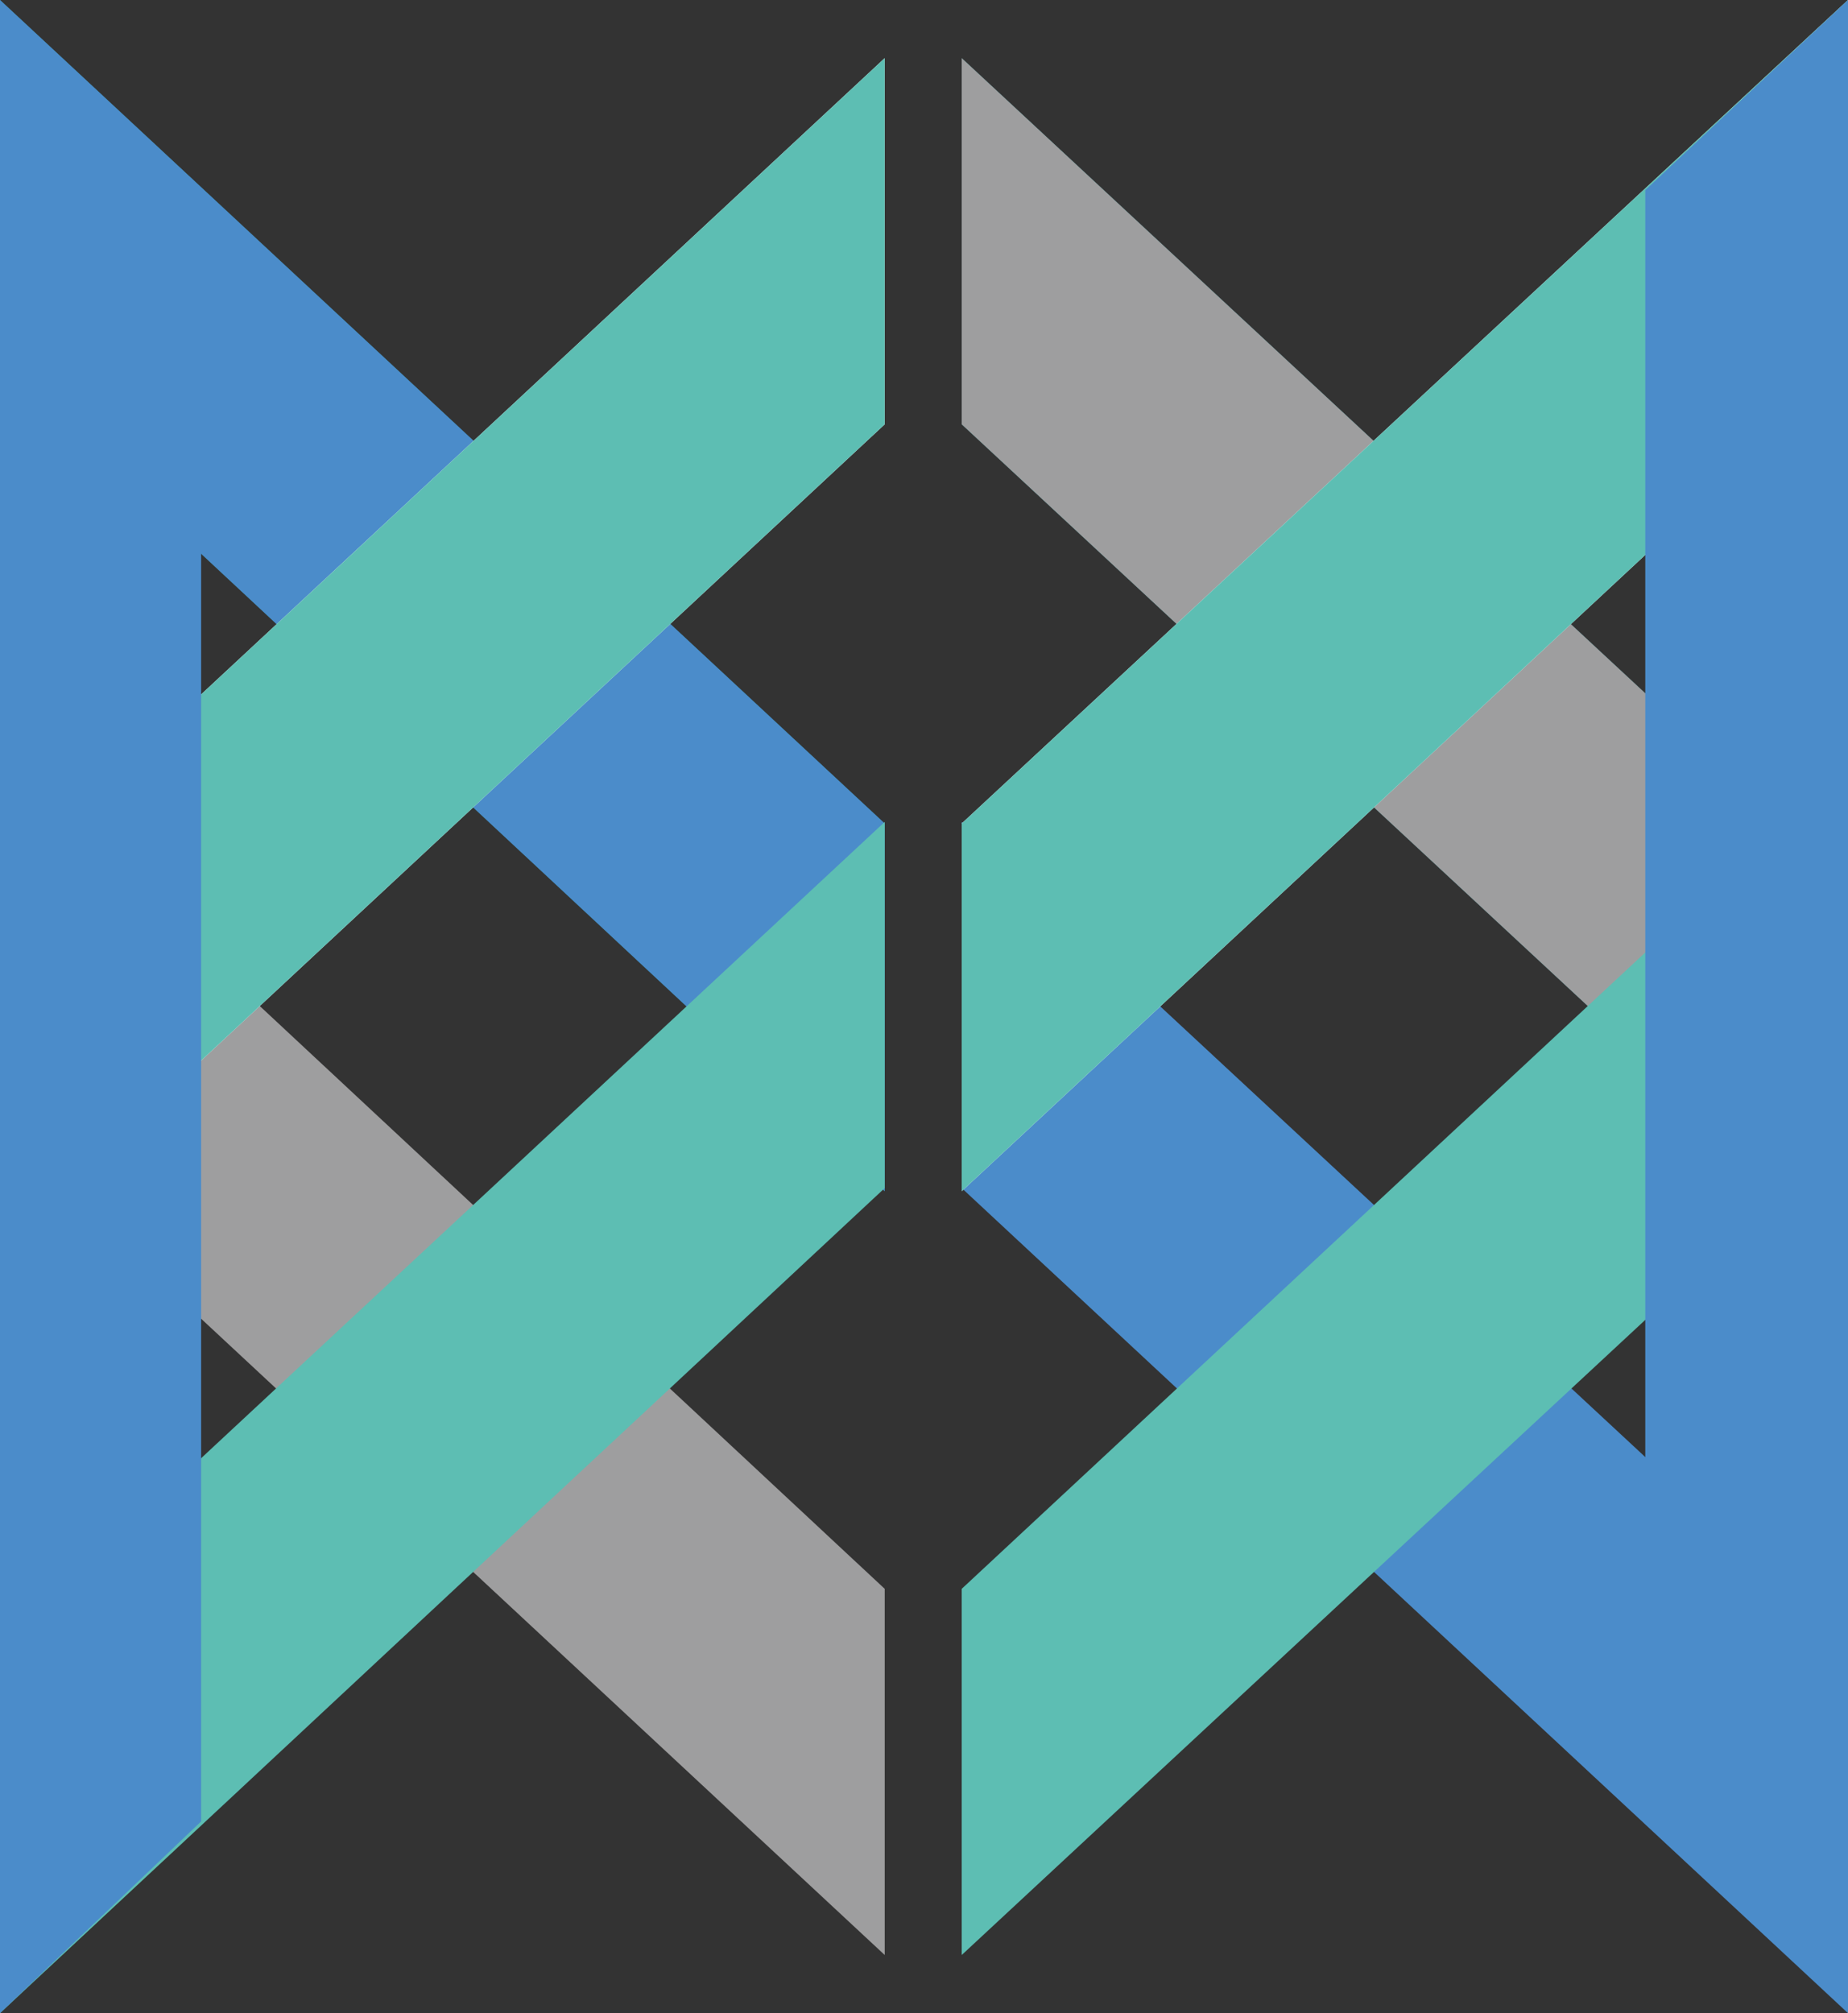
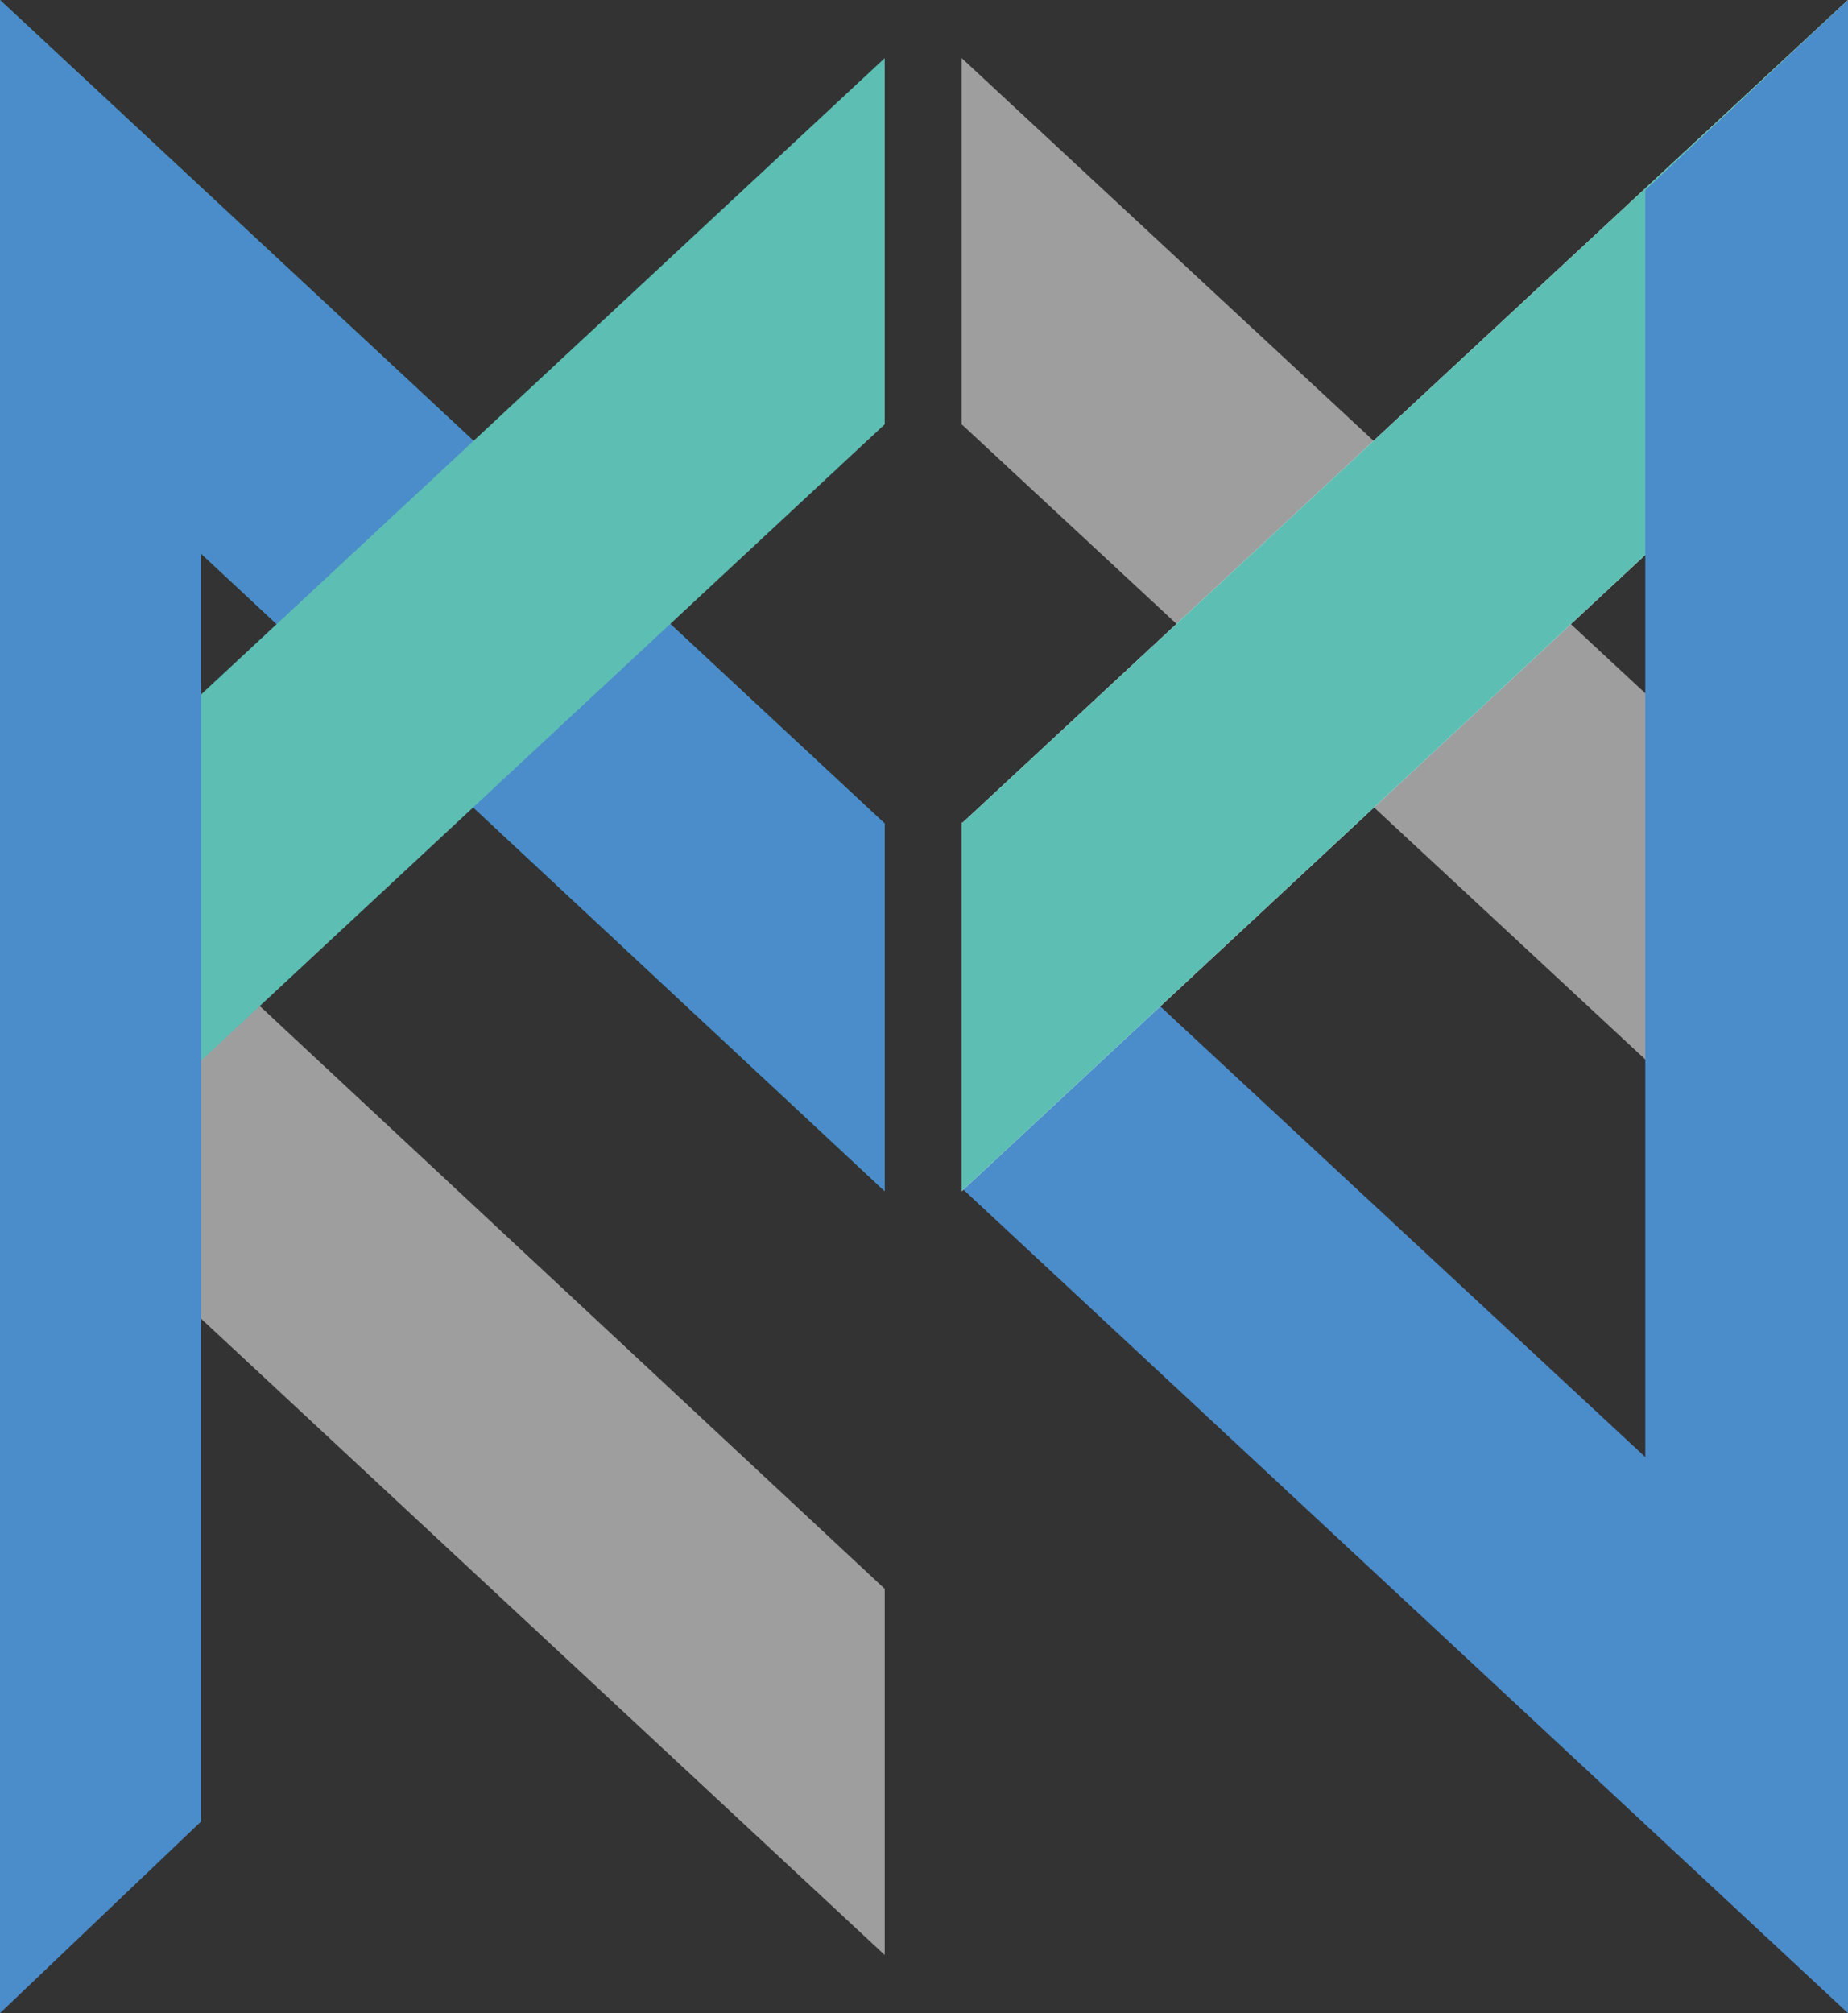
<svg xmlns="http://www.w3.org/2000/svg" version="1.1" id="レイヤー_1" x="0px" y="0px" width="117.6px" height="128.1px" viewBox="0 0 117.6 128.1" style="enable-background:new 0 0 117.6 128.1;" xml:space="preserve">
  <rect x="0" y="0" width="117.6" height="128.1" fill="#333333" stroke="none" />
  <style type="text/css">
	.st0{fill:url(#SVGID_1_);}
	.st1{fill:#4B8CCA;}
	.st2{fill:#9E9E9F;}
	.st3{fill:#FFFFFF;}
	.st4{fill:#5DBEB3;}
	.st5{fill:url(#SVGID_00000171708744187869488200000017699642885183573415_);}
</style>
  <g>
    <g>
      <linearGradient id="SVGID_1_" gradientUnits="userSpaceOnUse" x1="0" y1="272.1" x2="56.363" y2="272.1" gradientTransform="matrix(1 0 0 -1 0 310)">
        <stop offset="0" style="stop-color:#2C8A8D" />
        <stop offset="1" style="stop-color:#1D777C" />
      </linearGradient>
      <polygon class="st0" points="56.3,75.8 0,23.3 0,0 56.3,52.4   " />
      <polygon class="st1" points="56.3,75.8 0,23.3 0,0 56.3,52.4   " />
      <polygon class="st2" points="56.3,124.4 0,72 0,48.6 56.3,101.1   " />
-       <polygon class="st3" points="0,79.4 56.3,27 56.3,3.7 0,56.1   " />
      <polygon class="st4" points="0,79.4 56.3,27 56.3,3.7 0,56.1   " />
-       <polygon class="st4" points="0,128.1 56.3,75.6 56.3,52.3 0,104.7   " />
    </g>
    <polygon class="st1" points="12.8,115.9 0,128.1 0,19 12.8,19  " />
    <g>
      <g>
        <linearGradient id="SVGID_00000005260356755606979700000006401519524485830056_" gradientUnits="userSpaceOnUse" x1="61.2" y1="268.45" x2="117.6" y2="268.45" gradientTransform="matrix(1 0 0 -1 0 310)">
          <stop offset="0" style="stop-color:#2C8A8D" />
          <stop offset="1" style="stop-color:#1D777C" />
        </linearGradient>
-         <polygon style="fill:url(#SVGID_00000005260356755606979700000006401519524485830056_);" points="117.6,79.4 61.2,27 61.2,3.7      117.6,56.1    " />
        <polygon class="st2" points="117.6,79.4 61.2,27 61.2,3.7 117.6,56.1    " />
        <polygon class="st1" points="117.6,128.1 61.2,75.6 61.2,52.3 117.6,104.7    " />
        <polygon class="st3" points="61.2,75.8 117.6,23.3 117.6,0 61.2,52.4    " />
        <polygon class="st4" points="61.2,75.8 117.6,23.3 117.6,0 61.2,52.4    " />
-         <polygon class="st4" points="61.2,124.4 117.6,72 117.6,48.6 61.2,101.1    " />
      </g>
      <polygon class="st1" points="104.7,12.1 117.6,0 117.6,109 104.7,109   " />
    </g>
  </g>
</svg>